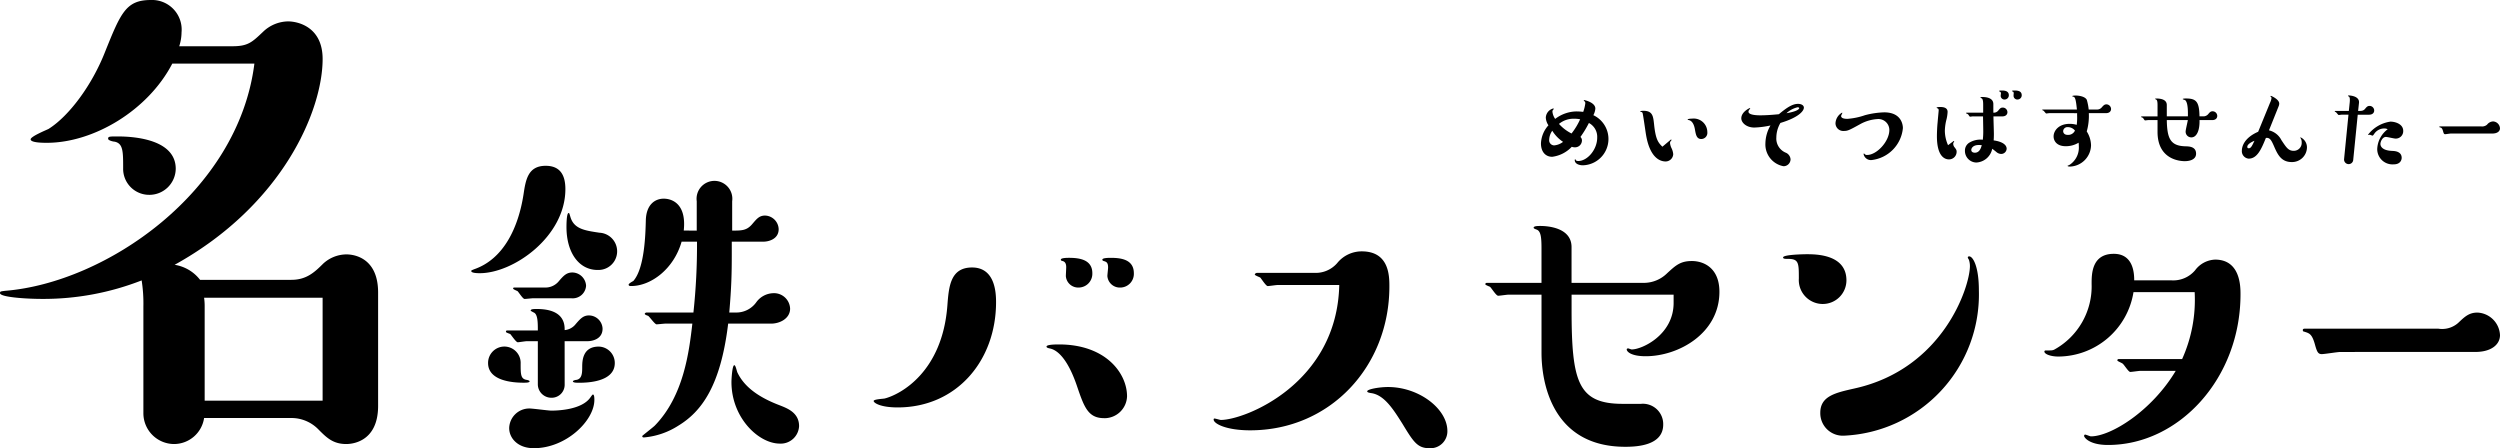
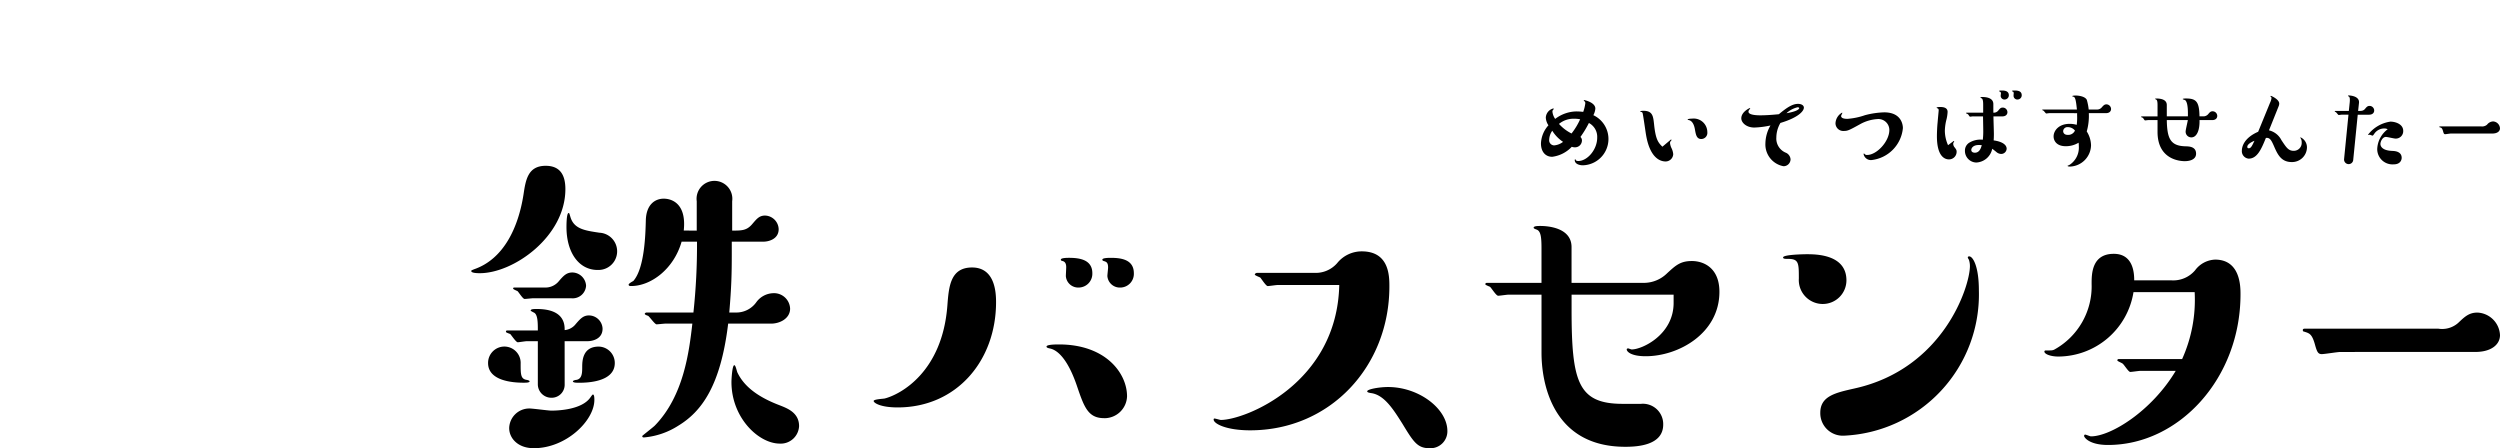
<svg xmlns="http://www.w3.org/2000/svg" width="331.572" height="59.446" viewBox="0 0 331.572 59.446">
  <g id="maitetsu" transform="translate(-973.228 -3396.162)">
    <g id="グループ_997" data-name="グループ 997" transform="translate(973.228 3396.162)">
-       <path id="パス_847" data-name="パス 847" d="M38.647,37.114c1.994,0,3.067-1,4.217-2.147a4.6,4.6,0,0,1,3.067-1.227c.383,0,4.217,0,4.217,5.061V53.83c0,4.984-3.757,5.061-4.217,5.061-1.764,0-2.607-.843-3.681-1.917a4.991,4.991,0,0,0-3.6-1.534H27.068a4.039,4.039,0,0,1-3.987,3.451,4.087,4.087,0,0,1-4.064-4.064V40.641a19.645,19.645,0,0,0-.23-3.451A35.76,35.76,0,0,1,5.6,39.644c-2.147,0-5.6-.23-5.6-.767,0-.23.077-.23.69-.307C13.956,37.5,31.593,25.535,33.74,8.435H22.851C19.63,14.646,12.422,18.94,6.211,18.94c-.46,0-2.147,0-2.147-.46,0-.383,2.07-1.227,2.377-1.38,2.684-1.687,5.751-5.751,7.515-10.275C16.026,1.687,16.716,0,20.014,0a3.929,3.929,0,0,1,4.064,4.294,6.132,6.132,0,0,1-.307,1.84h7.055c2.07,0,2.607-.537,4.064-1.917a4.884,4.884,0,0,1,3.3-1.38c1.38,0,4.6.767,4.6,4.984,0,6.748-5.214,19.324-19.63,27.3a5.285,5.285,0,0,1,3.374,1.994H38.647ZM19.784,25.841a3.449,3.449,0,0,1-3.451-3.527c0-2.224,0-3.3-1.15-3.527-.153,0-.843-.153-.843-.383,0-.307.153-.307,1.3-.307,2.377,0,7.668.46,7.668,4.294a3.5,3.5,0,0,1-3.527,3.451Zm7.361,27.3H42.788V39.491H27.068a7.583,7.583,0,0,1,.077,1.15v12.5Z" transform="translate(0)" />
      <path id="パス_848" data-name="パス 848" d="M183.654,63.315c0,6.313-6.883,11.155-11.345,11.155-.237,0-1.139,0-1.139-.285,0-.095.047-.095.38-.237,3.987-1.377,5.886-5.649,6.551-9.921.285-1.9.57-3.8,2.943-3.8C183.037,60.23,183.654,61.559,183.654,63.315ZM175.537,84.2a2.168,2.168,0,0,1,2.184,2.279c0,1.377,0,1.994.76,2.136.095,0,.427.095.427.19,0,.19-.475.19-.807.19-1.424,0-4.7-.237-4.7-2.611A2.168,2.168,0,0,1,175.537,84.2Zm8.022,5.032A1.723,1.723,0,0,1,181.8,90.99a1.793,1.793,0,0,1-1.8-1.756V83.49h-1.472c-.19,0-1.044.142-1.187.142-.237,0-.854-.949-1-1.092-.095-.047-.57-.19-.57-.285,0-.142.048-.19.19-.19H180c0-1,0-2.136-.522-2.373a4.277,4.277,0,0,1-.427-.237c0-.19.19-.237.807-.237,3.7,0,3.7,2.089,3.7,2.8a2.09,2.09,0,0,0,1.472-.807c.617-.712,1-1.139,1.756-1.139a1.825,1.825,0,0,1,1.8,1.756c0,1.424-1.424,1.661-1.994,1.661h-3.038Zm-4.7,3.18c.475,0,2.516.285,2.943.285.807,0,4.035-.095,5.174-1.756.237-.332.285-.38.332-.38.19,0,.19.522.19.712,0,2.753-3.75,6.408-8.022,6.408-2.184,0-3.275-1.377-3.275-2.658A2.669,2.669,0,0,1,178.86,92.414Zm.57-14.621c-.19,0-1,.095-1.187.095-.237,0-.807-.949-.949-1.044-.095-.047-.57-.237-.57-.332s.048-.142.19-.142h3.94a2.286,2.286,0,0,0,1.946-.854c.617-.712,1-1.139,1.8-1.139a1.857,1.857,0,0,1,1.8,1.756,1.78,1.78,0,0,1-1.994,1.661Zm8.5-3.75c-2.468,0-4.13-2.279-4.13-5.7,0-.19,0-1.851.285-1.851.095,0,.095.047.237.522.475,1.614,1.946,1.8,3.845,2.089a2.471,2.471,0,0,1-.237,4.937ZM185.458,89c-.332,0-.807,0-.807-.19,0-.095.332-.19.475-.19.712-.142.76-.854.76-1.661,0-.76,0-2.753,2.184-2.753a2.168,2.168,0,0,1,2.136,2.184c0,2.563-3.8,2.611-4.747,2.611Zm15.617-20.174V64.929a2.373,2.373,0,1,1,4.7,0v3.892c1.234,0,1.9,0,2.611-.807.617-.712.949-1.187,1.756-1.187a1.867,1.867,0,0,1,1.8,1.8c0,1.377-1.424,1.661-1.994,1.661h-4.225v1.614c0,2.658-.047,4.462-.332,7.785h.9a3.253,3.253,0,0,0,2.658-1.329,2.877,2.877,0,0,1,2.231-1.234,2.137,2.137,0,0,1,2.279,2.041c0,1.329-1.377,1.994-2.516,1.994h-5.7c-1,8.307-3.56,11.677-6.6,13.529a10.039,10.039,0,0,1-4.557,1.566c-.095,0-.237,0-.237-.19,0-.047,1.424-1.139,1.661-1.377,3.845-3.94,4.557-9.826,4.984-13.529h-3.56c-.19,0-1,.095-1.187.095-.237,0-.949-1.044-1.139-1.139-.047,0-.427-.142-.427-.237,0-.142.19-.19.237-.19h6.218a83.24,83.24,0,0,0,.475-9.4h-2.041c-1.044,3.655-4.082,5.886-6.693,5.886-.142,0-.332,0-.332-.19,0-.142.522-.427.617-.475,1.519-1.709,1.614-6.313,1.661-8.022.047-2.184,1.282-2.9,2.373-2.9s3.038.665,2.658,4.225Zm11.013,28.244c-2.8,0-6.408-3.418-6.408-8.165,0-.332.095-2.231.38-2.231.19,0,.332.854.427,1,.759,1.566,2.326,3.085,5.6,4.32.949.38,2.563.949,2.563,2.753a2.44,2.44,0,0,1-2.563,2.326Z" transform="translate(-108.668 -38.237)" />
    </g>
    <g id="グループ_1152" data-name="グループ 1152" transform="translate(1177.614 3408.161)">
      <g id="グループ_1151" data-name="グループ 1151" transform="translate(0 1.281)">
        <path id="パス_849" data-name="パス 849" d="M322.482,81.3a7.035,7.035,0,0,1,.862.058,5.2,5.2,0,0,0,.278-1.139.3.3,0,0,0-.146-.292.1.1,0,0,1-.058-.073.067.067,0,0,1,.073-.058c.044,0,1.461.307,1.461,1.125a2.175,2.175,0,0,1-.263.876,3.49,3.49,0,0,1-1.388,6.646c-.438,0-1.081-.161-1.081-.7,0-.015,0-.088.073-.088.029,0,.044.015.058.073.044.131.234.146.336.146,1.2,0,2.512-1.5,2.512-3.1a2.078,2.078,0,0,0-1.1-1.943,13.977,13.977,0,0,1-1.125,1.855.6.6,0,0,1,.2.482.913.913,0,0,1-.935.891,1.064,1.064,0,0,1-.409-.073,4.31,4.31,0,0,1-2.6,1.329c-.906,0-1.49-.686-1.49-1.767a3.8,3.8,0,0,1,.993-2.41,1.984,1.984,0,0,1-.351-1.022,1.322,1.322,0,0,1,.993-1.212.053.053,0,0,1,.058.058c0,.029-.015.044-.073.117a.32.32,0,0,0-.1.248,2.044,2.044,0,0,0,.365.964,4.749,4.749,0,0,1,2.848-.993ZM319.24,83.86a2.18,2.18,0,0,0-.409,1.183.675.675,0,0,0,.657.76,2.254,2.254,0,0,0,1.183-.467A4.8,4.8,0,0,1,319.24,83.86Zm2.556.365a8.985,8.985,0,0,0,1.139-1.884,3.59,3.59,0,0,0-.759-.073,3.022,3.022,0,0,0-2.045.686A5.544,5.544,0,0,0,321.8,84.226Z" transform="translate(-317.75 -79.8)" />
        <path id="パス_850" data-name="パス 850" d="M357.748,87.58a.29.29,0,0,1,.131-.088.063.063,0,0,1,.058.058c0,.029-.058.088-.1.146a.357.357,0,0,0-.1.263,2.113,2.113,0,0,0,.19.657,2.211,2.211,0,0,1,.234.818,1.017,1.017,0,0,1-.993.964c-.409,0-2.016-.1-2.6-3.462-.088-.482-.409-2.863-.482-2.994a.253.253,0,0,0-.219-.117c-.058-.015-.073-.015-.073-.058,0-.088.351-.088.424-.088,1.212,0,1.285.716,1.4,1.753.2,1.986.526,2.454,1.11,3.009l1.022-.862Zm4.937-1.066a.813.813,0,0,1-.8.906c-.613,0-.716-.555-.833-1.2-.044-.278-.2-1.2-.847-1.315-.117-.029-.131-.029-.131-.058,0-.117.5-.131.6-.131A1.806,1.806,0,0,1,362.685,86.514Z" transform="translate(-340.63 -82.263)" />
        <path id="パス_851" data-name="パス 851" d="M392.228,84.3c-1.081,0-1.738-.657-1.738-1.227,0-.847,1.081-1.358,1.139-1.358a.066.066,0,0,1,.044.044c0,.015-.015.029-.1.146a.42.42,0,0,0-.131.292c0,.482,1.3.482,1.577.482.511,0,1.271-.029,2.454-.146,1.11-.935,1.84-1.373,2.541-1.373.453,0,.774.2.774.5,0,.482-.8,1.344-3.111,2.03a3.886,3.886,0,0,0-.54,1.928,2.025,2.025,0,0,0,1.285,2.03,1.036,1.036,0,0,1,.6.862.929.929,0,0,1-.935.92,2.937,2.937,0,0,1-2.4-3.053,4.887,4.887,0,0,1,.672-2.352A11.844,11.844,0,0,1,392.228,84.3Zm5.945-2.571c0-.088-.131-.117-.219-.117a3.256,3.256,0,0,0-1.475.789C397.939,82.153,398.173,81.832,398.173,81.73Z" transform="translate(-363.929 -80.664)" />
        <path id="パス_852" data-name="パス 852" d="M429.5,90.564a.983.983,0,0,1-1.081-.789c0-.058.029-.073.058-.073s.029.015.088.073a.4.4,0,0,0,.321.117c1.285,0,2.95-1.8,2.95-3.316a1.453,1.453,0,0,0-1.563-1.446,5.423,5.423,0,0,0-2.352.7c-1.373.759-1.607.876-2.089.876a1.032,1.032,0,0,1-1.139-1.022,1.715,1.715,0,0,1,.862-1.4.039.039,0,0,1,.044.044c0,.044-.161.321-.161.394,0,.38.672.38.833.38a9.021,9.021,0,0,0,2.322-.482,11,11,0,0,1,2.556-.38c2.468,0,2.483,1.913,2.483,2.089A4.7,4.7,0,0,1,429.5,90.564Z" transform="translate(-385.64 -82.619)" />
      </g>
      <g id="グループ_1150" data-name="グループ 1150" transform="translate(52.462 0)">
        <path id="パス_853" data-name="パス 853" d="M319.77,132.413a.215.215,0,0,1,.058-.029c.029,0,.058.044.058.058a.236.236,0,0,1-.058.1.372.372,0,0,0-.073.234.735.735,0,0,0,.131.38c.248.321.321.409.321.657a1.011,1.011,0,0,1-1.022,1.008c-.5,0-1.592-.321-1.592-3.067,0-.453.029-1.212.088-1.8.073-.847.146-1.577.146-1.636,0-.1-.015-.2-.117-.248-.058-.029-.161-.073-.161-.1,0-.088.38-.1.453-.1.526,0,1.008.117,1.008.657a5.212,5.212,0,0,1-.19,1.154,6.762,6.762,0,0,0-.175,1.344,4.82,4.82,0,0,0,.424,1.913Zm2.629-3.3c-.073,0-.351.044-.409.044s-.161-.161-.19-.219a.473.473,0,0,0-.292-.2c-.029-.015-.044-.029-.044-.058s.029-.058.073-.058h2.191v-1.052c0-.292-.015-.686-.161-.818-.029-.029-.2-.088-.2-.131s0-.073.263-.073c.526,0,1.446.117,1.446.935v1.139a.737.737,0,0,0,.643-.263c.263-.336.365-.409.613-.409a.617.617,0,0,1,.613.613c0,.307-.234.555-.672.555h-1.183c0,.365.058,1.986.058,2.322,0,.424-.015.657-.029.862,1.081.146,1.723.555,1.723,1.11a.726.726,0,0,1-.745.686,1.021,1.021,0,0,1-.643-.278c-.175-.146-.482-.38-.526-.409a2.267,2.267,0,0,1-2.118,1.826,1.543,1.543,0,0,1-1.5-1.577,1.223,1.223,0,0,1,.57-1.052,2.843,2.843,0,0,1,1.8-.394,9.6,9.6,0,0,0,.058-1.212c0-.307-.029-1.621-.029-1.884h-1.3Zm.745,3.8c-.774,0-.993.438-.993.657s.175.365.482.365c.54,0,.789-.5.906-1.008-.117,0-.263-.015-.394-.015Zm3.432-6.032a.5.5,0,0,1-.526-.467c0-.044.015-.161.029-.292a.319.319,0,0,0-.058-.248c-.088-.029-.175-.088-.175-.117,0-.073.161-.073.365-.073.365,0,.92.058.92.628A.558.558,0,0,1,326.576,126.878Zm1.709,0a.5.5,0,0,1-.526-.467,1.77,1.77,0,0,1,.015-.278c.015-.131-.015-.263-.058-.278-.088-.044-.161-.073-.161-.1,0-.073.146-.073.351-.073.394,0,.935.058.935.628A.558.558,0,0,1,328.285,126.878Z" transform="translate(-317.55 -125.68)" />
        <path id="パス_854" data-name="パス 854" d="M356.855,129.857c-.073,0-.351.044-.409.044s-.278-.307-.336-.351c-.029-.029-.19-.088-.19-.117s.029-.058.073-.058h4.528c-.1-.92-.175-1.65-.453-1.694-.058-.015-.161-.029-.161-.073,0-.088.38-.088.467-.088.424,0,1.256.131,1.461.584a7.418,7.418,0,0,1,.248,1.271h1.066a.8.8,0,0,0,.672-.292c.219-.248.351-.394.614-.394a.627.627,0,0,1,.613.613c0,.277-.19.555-.687.555H362.1a7.6,7.6,0,0,1-.277,2.425,3.556,3.556,0,0,1,.57,1.84,2.889,2.889,0,0,1-2.76,2.819c-.088,0-.351,0-.351-.1,0-.029.146-.073.175-.073a2.736,2.736,0,0,0,1.315-2.556,2.916,2.916,0,0,0-.029-.438,3.236,3.236,0,0,1-1.709.467c-1.183,0-1.607-.7-1.607-1.3,0-.745.672-1.665,2.118-1.665a3.217,3.217,0,0,1,.949.131,7.435,7.435,0,0,0,.058-.979c0-.088-.015-.482,0-.57Zm2.454,1.855a.558.558,0,0,0-.613.526c0,.219.146.5.6.5a.978.978,0,0,0,.964-.57A1.192,1.192,0,0,0,359.309,131.712Z" transform="translate(-341.909 -126.848)" />
        <path id="パス_855" data-name="パス 855" d="M400.044,130.966a.836.836,0,0,0,.686-.277c.219-.263.336-.394.6-.394a.617.617,0,0,1,.613.613c0,.278-.19.555-.672.555h-1.68c.044,1.315-.351,2.293-1.081,2.293a.752.752,0,0,1-.76-.774c0-.234.263-1.3.292-1.519h-2.79c.044,2.41.453,3.432,2.483,3.476.467.015,1.4.029,1.4.979s-1.227.993-1.49.993c-.526,0-3.622-.131-3.622-3.885v-1.563h-1.241c-.073,0-.351.044-.409.044s-.146-.131-.2-.219a.411.411,0,0,0-.278-.2c-.029,0-.044-.015-.044-.058a.067.067,0,0,1,.073-.058h2.1V129.52c0-.336-.015-.7-.175-.774-.029-.015-.146-.073-.146-.088,0-.058.073-.058.161-.058.686,0,1.388.175,1.388.862v1.5h2.8c0-.438.044-1.782-.351-2.132-.044-.044-.336-.1-.336-.161s.307-.073.424-.073c1.358,0,1.767.409,1.8,2.366h.453Z" transform="translate(-364.72 -127.534)" />
        <path id="パス_856" data-name="パス 856" d="M432.165,128.575a2,2,0,0,0,.2-.628.182.182,0,0,0-.058-.161c-.044-.029-.073-.044-.073-.088a.054.054,0,0,1,.058-.058c.044,0,1.1.453,1.1,1.022a.964.964,0,0,1-.088.38l-1.271,3.169a2.5,2.5,0,0,1,1.65,1.3c.657.993.935,1.417,1.621,1.417a1.048,1.048,0,0,0,1.066-1.139.929.929,0,0,0-.146-.54c-.029-.044-.044-.044-.044-.058s.044-.044.058-.044a1.463,1.463,0,0,1,.832,1.344,1.973,1.973,0,0,1-1.986,1.928c-1.461.015-1.928-1.052-2.41-2.162-.336-.76-.54-1.11-1.052-1.037-.57,1.4-1.125,2.746-2.279,2.746a.993.993,0,0,1-.906-1.066c0-.54.307-1.694,2.162-2.5Zm-3.009,5.828a.175.175,0,0,0,.19.19c.292,0,.438-.307.76-.993-.234.088-.949.409-.949.8Z" transform="translate(-387.949 -126.924)" />
        <path id="パス_857" data-name="パス 857" d="M465.213,130.036l-.6,6a.6.6,0,0,1-.6.555.61.61,0,0,1-.613-.657l.584-5.9h-.891c-.073,0-.351.044-.409.044s-.292-.321-.35-.365c-.029-.015-.175-.088-.175-.117s.029-.058.073-.058h1.8l.117-1.125c.029-.307.044-.686-.1-.774-.044-.029-.131-.073-.131-.1s.044-.058.073-.058c.161,0,1.49.058,1.388.993l-.117,1.066c.438,0,.687,0,.92-.277.2-.248.336-.394.6-.394a.617.617,0,0,1,.613.613c0,.307-.234.555-.672.555h-1.5Zm3.491,1.826a1.594,1.594,0,0,0-1.315.73c-.146.2-.161.219-.219.219s-.307-.117-.365-.117c-.029,0-.146.029-.175.029a.039.039,0,0,1-.044-.044,4.557,4.557,0,0,1,2.965-1.724c.613,0,1.694.307,1.694,1.227a.984.984,0,0,1-1.022,1.022c-.2,0-1.081-.219-1.271-.219-.467,0-.73.628-.73.935,0,.175.088.876,1.607.92.248.015,1.212.044,1.212.92,0,.219-.131.862-1.052.862a2.026,2.026,0,0,1-2.191-2.045,3.444,3.444,0,0,1,1.388-2.614A.986.986,0,0,0,468.7,131.862Z" transform="translate(-409.357 -126.823)" />
        <path id="パス_858" data-name="パス 858" d="M501.684,138.527c-.117,0-.643.088-.759.088-.146,0-.19-.088-.263-.336-.131-.5-.234-.511-.467-.584-.029,0-.044-.029-.044-.058s.029-.058.073-.058h5.463a.986.986,0,0,0,.8-.234,1.075,1.075,0,0,1,.789-.424.966.966,0,0,1,.92.92c0,.38-.351.686-1.008.686Z" transform="translate(-433.474 -132.816)" />
      </g>
    </g>
    <g id="グループ_999" data-name="グループ 999" transform="translate(1089.1 3426.13)">
-       <path id="パス_859" data-name="パス 859" d="M18.73,213.6c-2.326,0-3.18-.617-3.18-.854s1.282-.285,1.472-.332c2.041-.522,7.643-3.465,8.307-12.342.19-2.468.38-5.032,3.275-5.032,3.085,0,3.18,3.418,3.18,4.6C31.784,207.384,26.563,213.6,18.73,213.6Zm27.39,1.424c-2.136,0-2.658-1.472-3.608-4.272-1-2.943-2.279-4.747-3.655-4.984-.19-.047-.38-.095-.38-.237,0-.285,1.282-.285,1.661-.285,6.171,0,9.019,3.8,9.019,6.883a3,3,0,0,1-3.038,2.9ZM42.75,197.7a1.639,1.639,0,0,1-1.709-1.519c0-.19.047-1,.047-1.187,0-.617-.285-.759-.475-.807-.142-.047-.237-.047-.237-.19,0-.237.854-.237,1.092-.237,1.377,0,3.085.237,3.085,2.041a1.826,1.826,0,0,1-1.8,1.9Zm5.554,0a1.653,1.653,0,0,1-1.756-1.519c0-.19.095-.949.095-1.139,0-.665-.237-.76-.57-.854-.142-.047-.19-.095-.19-.19,0-.237.854-.237,1.139-.237,1.377,0,3.038.237,3.038,2.041a1.818,1.818,0,0,1-1.756,1.9Z" transform="translate(-15.55 -189.532)" />
+       <path id="パス_859" data-name="パス 859" d="M18.73,213.6c-2.326,0-3.18-.617-3.18-.854s1.282-.285,1.472-.332c2.041-.522,7.643-3.465,8.307-12.342.19-2.468.38-5.032,3.275-5.032,3.085,0,3.18,3.418,3.18,4.6C31.784,207.384,26.563,213.6,18.73,213.6Zm27.39,1.424c-2.136,0-2.658-1.472-3.608-4.272-1-2.943-2.279-4.747-3.655-4.984-.19-.047-.38-.095-.38-.237,0-.285,1.282-.285,1.661-.285,6.171,0,9.019,3.8,9.019,6.883a3,3,0,0,1-3.038,2.9M42.75,197.7a1.639,1.639,0,0,1-1.709-1.519c0-.19.047-1,.047-1.187,0-.617-.285-.759-.475-.807-.142-.047-.237-.047-.237-.19,0-.237.854-.237,1.092-.237,1.377,0,3.085.237,3.085,2.041a1.826,1.826,0,0,1-1.8,1.9Zm5.554,0a1.653,1.653,0,0,1-1.756-1.519c0-.19.095-.949.095-1.139,0-.665-.237-.76-.57-.854-.142-.047-.19-.095-.19-.19,0-.237.854-.237,1.139-.237,1.377,0,3.038.237,3.038,2.041a1.818,1.818,0,0,1-1.756,1.9Z" transform="translate(-15.55 -189.532)" />
      <path id="パス_860" data-name="パス 860" d="M147.547,195.872c-.237,0-1.139.142-1.329.142-.237,0-.854-1-1-1.139-.095-.047-.712-.285-.712-.38,0-.142.19-.237.332-.237h7.5a3.773,3.773,0,0,0,3.086-1.282,4.176,4.176,0,0,1,3.275-1.566c3.655,0,3.655,3.323,3.655,4.652,0,10.586-7.832,19.083-18.466,19.083-3.228,0-4.842-.9-4.842-1.424,0-.095.047-.142.095-.142.142,0,.759.19.854.19,3.228,0,15.427-4.842,15.712-17.9Zm20.127,21.646c-1.614,0-2.136-.854-3.608-3.275-1.139-1.8-2.373-3.8-4.13-4.035-.285-.047-.522-.095-.522-.237,0-.285,1.614-.57,2.753-.57,4.13,0,7.88,2.9,7.88,5.839A2.246,2.246,0,0,1,167.674,217.518Z" transform="translate(-93.954 -188.04)" />
      <path id="パス_861" data-name="パス 861" d="M258.8,189.728a4.393,4.393,0,0,0,3.038-1.282c1.139-1.044,1.756-1.614,3.275-1.614,1.614,0,3.655.949,3.655,4.082,0,5.506-5.411,8.544-9.779,8.544-1.946,0-2.516-.617-2.516-.9,0-.095.095-.142.19-.142.047,0,.38.142.475.142,1.377,0,5.554-1.946,5.554-6.171v-1.092H249.16v1.994c0,9.589.854,12.484,6.788,12.484h2.421a2.694,2.694,0,0,1,2.943,2.753c0,2.753-3.418,2.943-5.032,2.943-9.874,0-11.108-8.829-11.108-12.437v-7.737h-4.415c-.19,0-1.139.142-1.329.142-.285,0-.9-1.044-1.092-1.187-.095-.048-.617-.237-.617-.332,0-.142.095-.19.237-.19h7.215v-4.557c0-1.519-.095-2.326-.665-2.516-.142-.047-.38-.142-.38-.237,0-.237.57-.237.9-.237.9,0,4.13.19,4.13,2.8v4.747H258.8Z" transform="translate(-156.595 -182.18)" />
      <path id="パス_862" data-name="パス 862" d="M351.1,199.048a3.176,3.176,0,0,1-3.133-3.37c0-2.041,0-2.611-1.424-2.611-.38,0-.665,0-.665-.19,0-.38,2.753-.427,3.133-.427,1.187,0,5.269,0,5.269,3.465A3.14,3.14,0,0,1,351.1,199.048Zm4.272,11.2c11.772-2.611,15.285-13.529,15.285-16.234a2.689,2.689,0,0,0-.142-.854.8.8,0,0,1-.142-.285c0-.095.095-.142.19-.142.475,0,1.282,1.282,1.282,4.51a18.751,18.751,0,0,1-17.9,19.272,2.985,2.985,0,0,1-3.133-3.038c0-2.231,2.041-2.658,4.557-3.228Z" transform="translate(-225.261 -188.7)" />
      <path id="パス_863" data-name="パス 863" d="M457.679,195.833a3.79,3.79,0,0,0,3.086-1.329,3.463,3.463,0,0,1,2.658-1.424c3.37,0,3.37,3.608,3.37,4.6,0,11.155-8.165,19.984-17.564,19.984-2.563,0-3.18-1.044-3.18-1.187,0-.095.047-.19.142-.19s.665.237.759.237c2.658,0,8.07-3.37,11.25-8.687h-4.7c-.19,0-1.139.142-1.329.142-.237,0-.807-.949-1-1.092-.095-.1-.712-.332-.712-.427,0-.19.142-.19.237-.19h8.355a19.1,19.1,0,0,0,1.661-8.877H452.6a10.141,10.141,0,0,1-9.969,8.544c-1.044,0-1.851-.332-1.851-.665a.152.152,0,0,1,.142-.142c.807,0,.9,0,1.139-.095a9.578,9.578,0,0,0,4.984-8.734c0-1.282,0-3.987,2.943-3.987,2.611,0,2.706,2.611,2.706,3.513Z" transform="translate(-285.509 -188.617)" />
      <path id="パス_864" data-name="パス 864" d="M539.624,218.872c-.38,0-2.089.285-2.468.285-.475,0-.617-.285-.854-1.092-.427-1.614-.76-1.661-1.519-1.9-.095,0-.142-.095-.142-.19,0-.142.1-.19.237-.19h17.753a3.206,3.206,0,0,0,2.611-.76c.854-.807,1.424-1.377,2.563-1.377a3.138,3.138,0,0,1,2.991,2.991c0,1.234-1.139,2.231-3.275,2.231Z" transform="translate(-345.096 -202.159)" />
    </g>
  </g>
</svg>